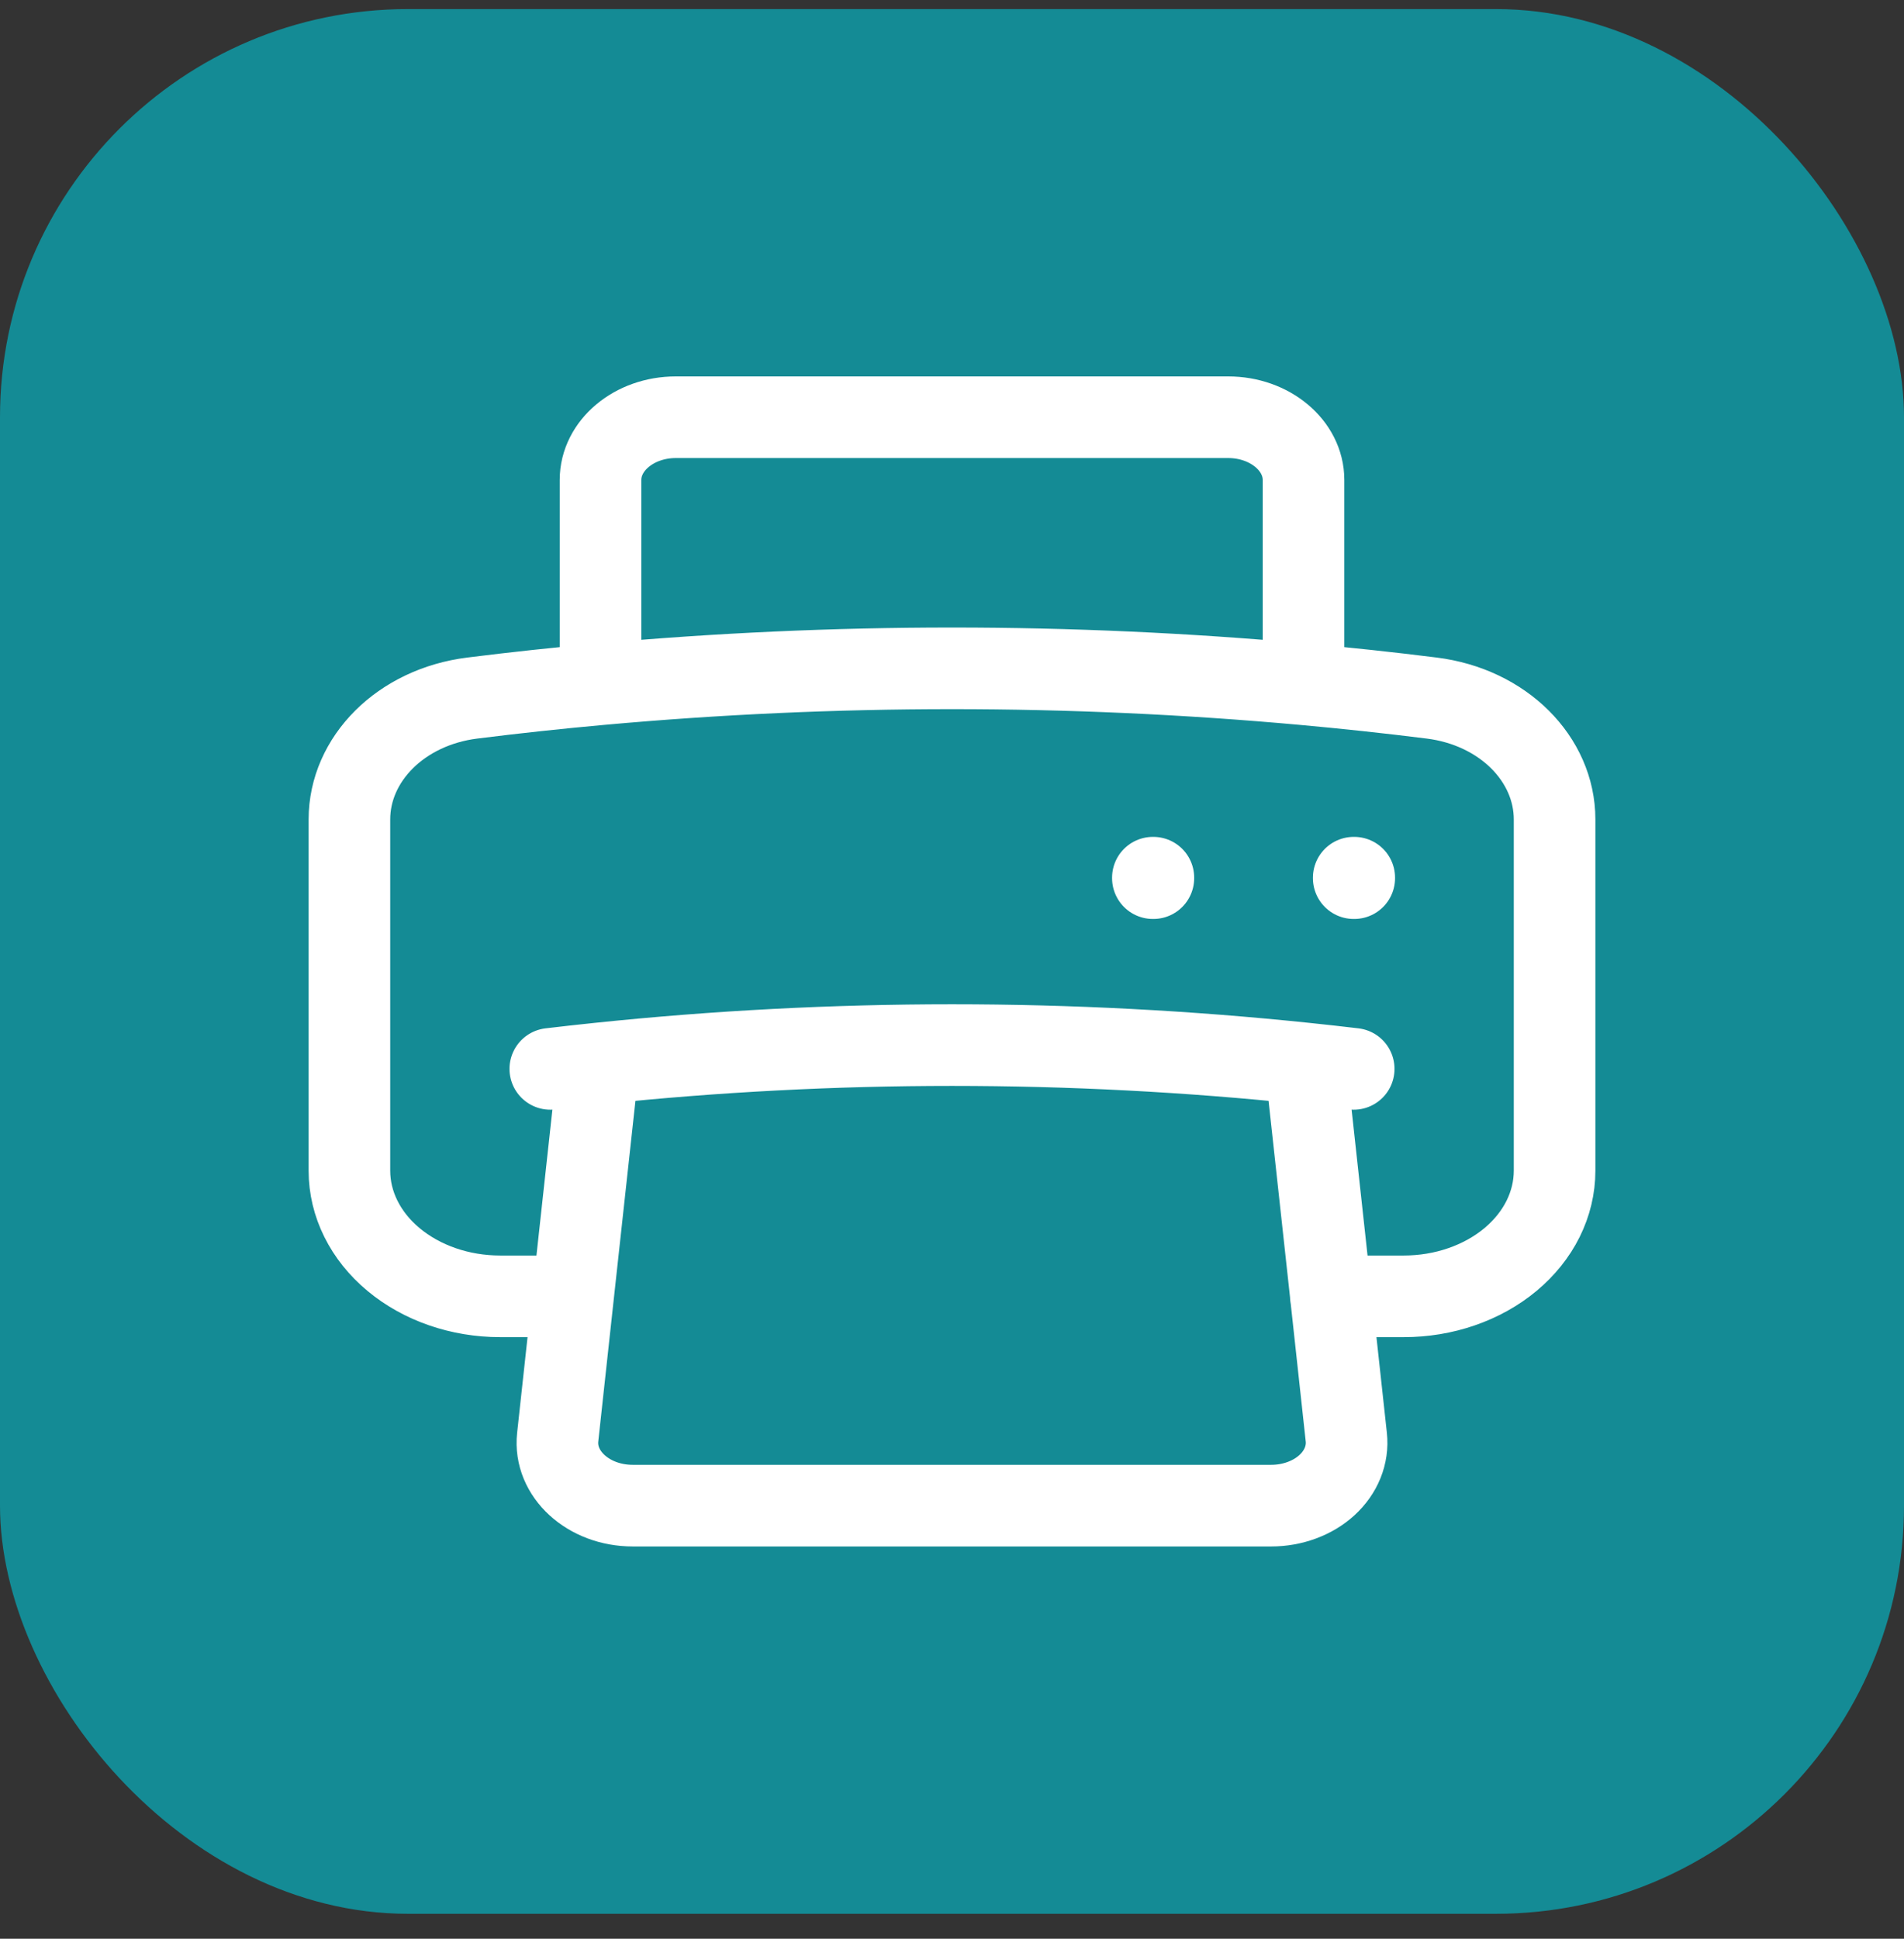
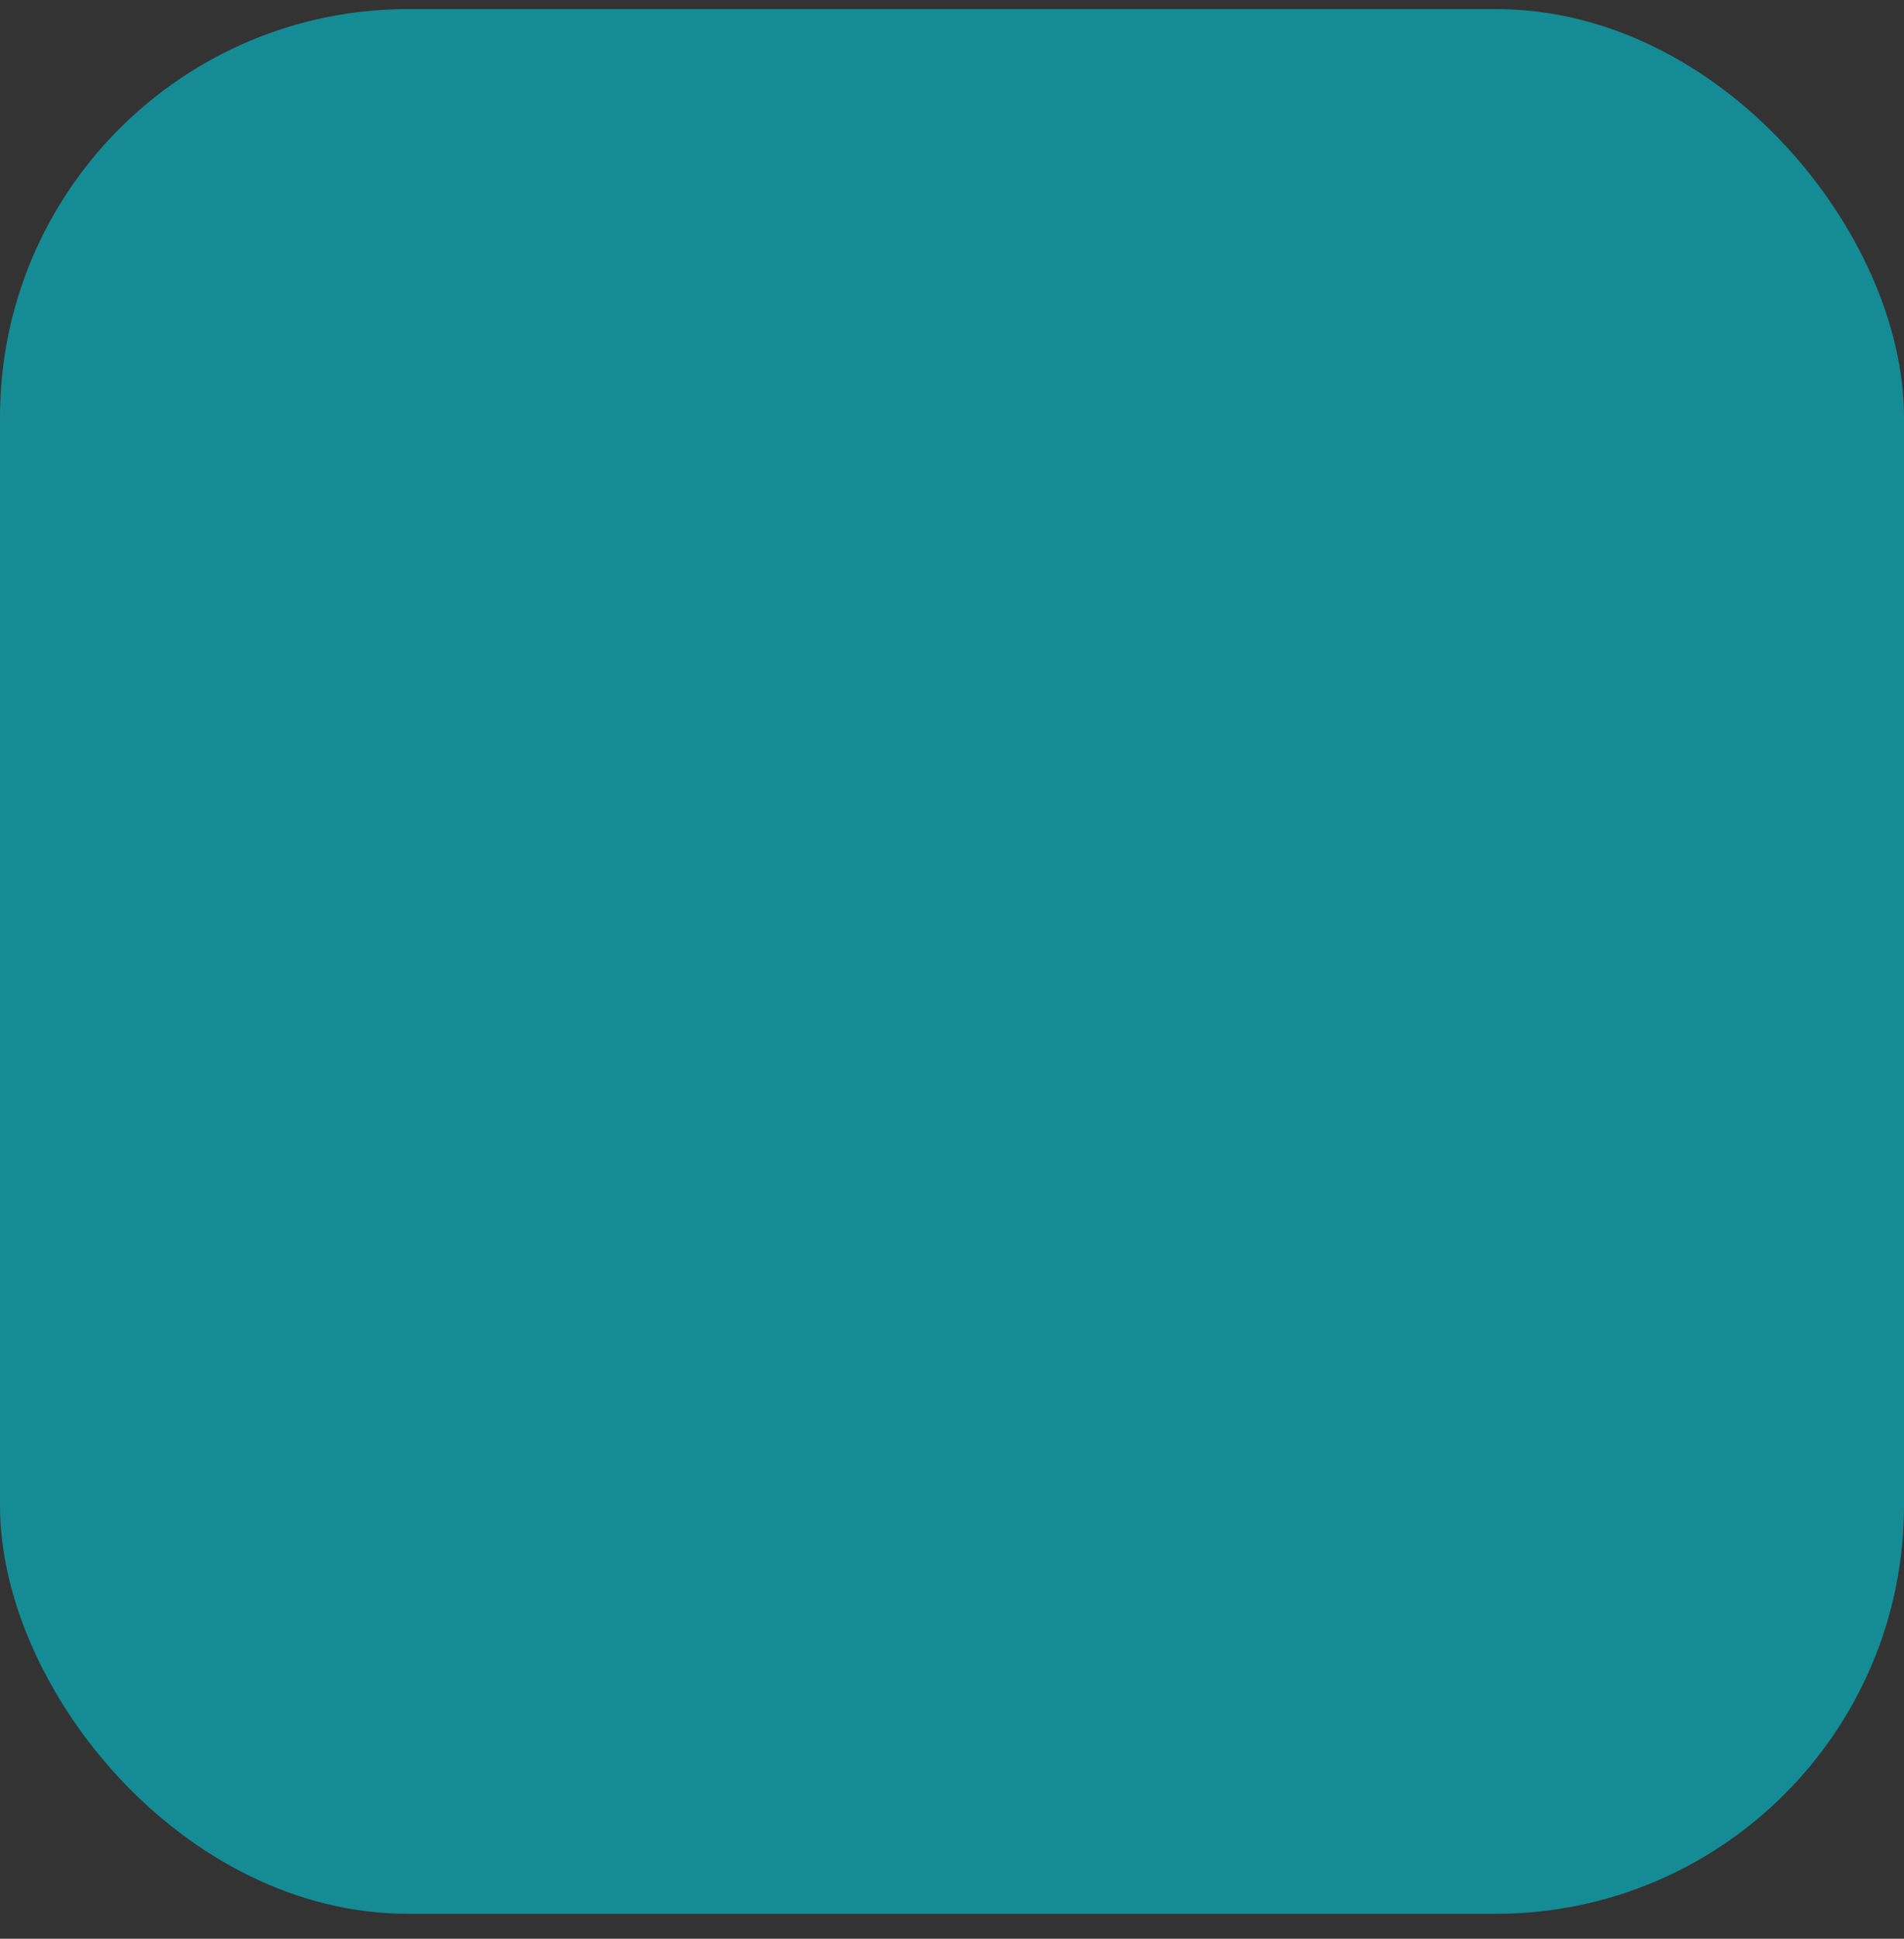
<svg xmlns="http://www.w3.org/2000/svg" width="56" height="57" viewBox="0 0 56 57" fill="none">
  <rect x="0" y="0" width="56" height="57" fill="#333333" stroke="none" />
  <rect y="0.267" width="56" height="56" rx="12" fill="#148B95" />
-   <path d="M17.602 31.268C17.13 31.317 16.657 31.37 16.185 31.426M17.602 31.268C24.507 30.546 31.493 30.546 38.398 31.268M17.602 31.268L16.854 38.113M38.398 31.268C38.87 31.317 39.343 31.37 39.815 31.426M38.398 31.268L39.146 38.113L39.597 42.253C39.625 42.508 39.588 42.766 39.49 43.009C39.392 43.252 39.234 43.476 39.027 43.665C38.819 43.855 38.567 44.006 38.285 44.109C38.004 44.213 37.699 44.267 37.391 44.267H18.609C17.305 44.267 16.285 43.334 16.403 42.253L16.854 38.113M16.854 38.113H14.708C13.533 38.113 12.406 37.724 11.575 37.031C10.744 36.339 10.277 35.4 10.277 34.42V24.092C10.277 22.318 11.789 20.785 13.894 20.523C15.147 20.366 16.403 20.231 17.662 20.117M39.142 38.113H41.29C41.872 38.113 42.449 38.018 42.986 37.832C43.524 37.647 44.013 37.375 44.425 37.032C44.836 36.689 45.163 36.282 45.386 35.834C45.608 35.386 45.723 34.906 45.723 34.42V24.092C45.723 22.318 44.211 20.785 42.106 20.523C40.853 20.366 39.597 20.231 38.339 20.117M38.339 20.117C31.466 19.494 24.534 19.494 17.662 20.117M38.339 20.117V14.113C38.339 13.094 37.346 12.267 36.123 12.267H19.877C18.654 12.267 17.662 13.094 17.662 14.113V20.117M39.815 25.805H39.831V25.818H39.815V25.805ZM33.908 25.805H33.923V25.818H33.908V25.805Z" stroke="white" stroke-width="2.4" stroke-linecap="round" stroke-linejoin="round" />
</svg>